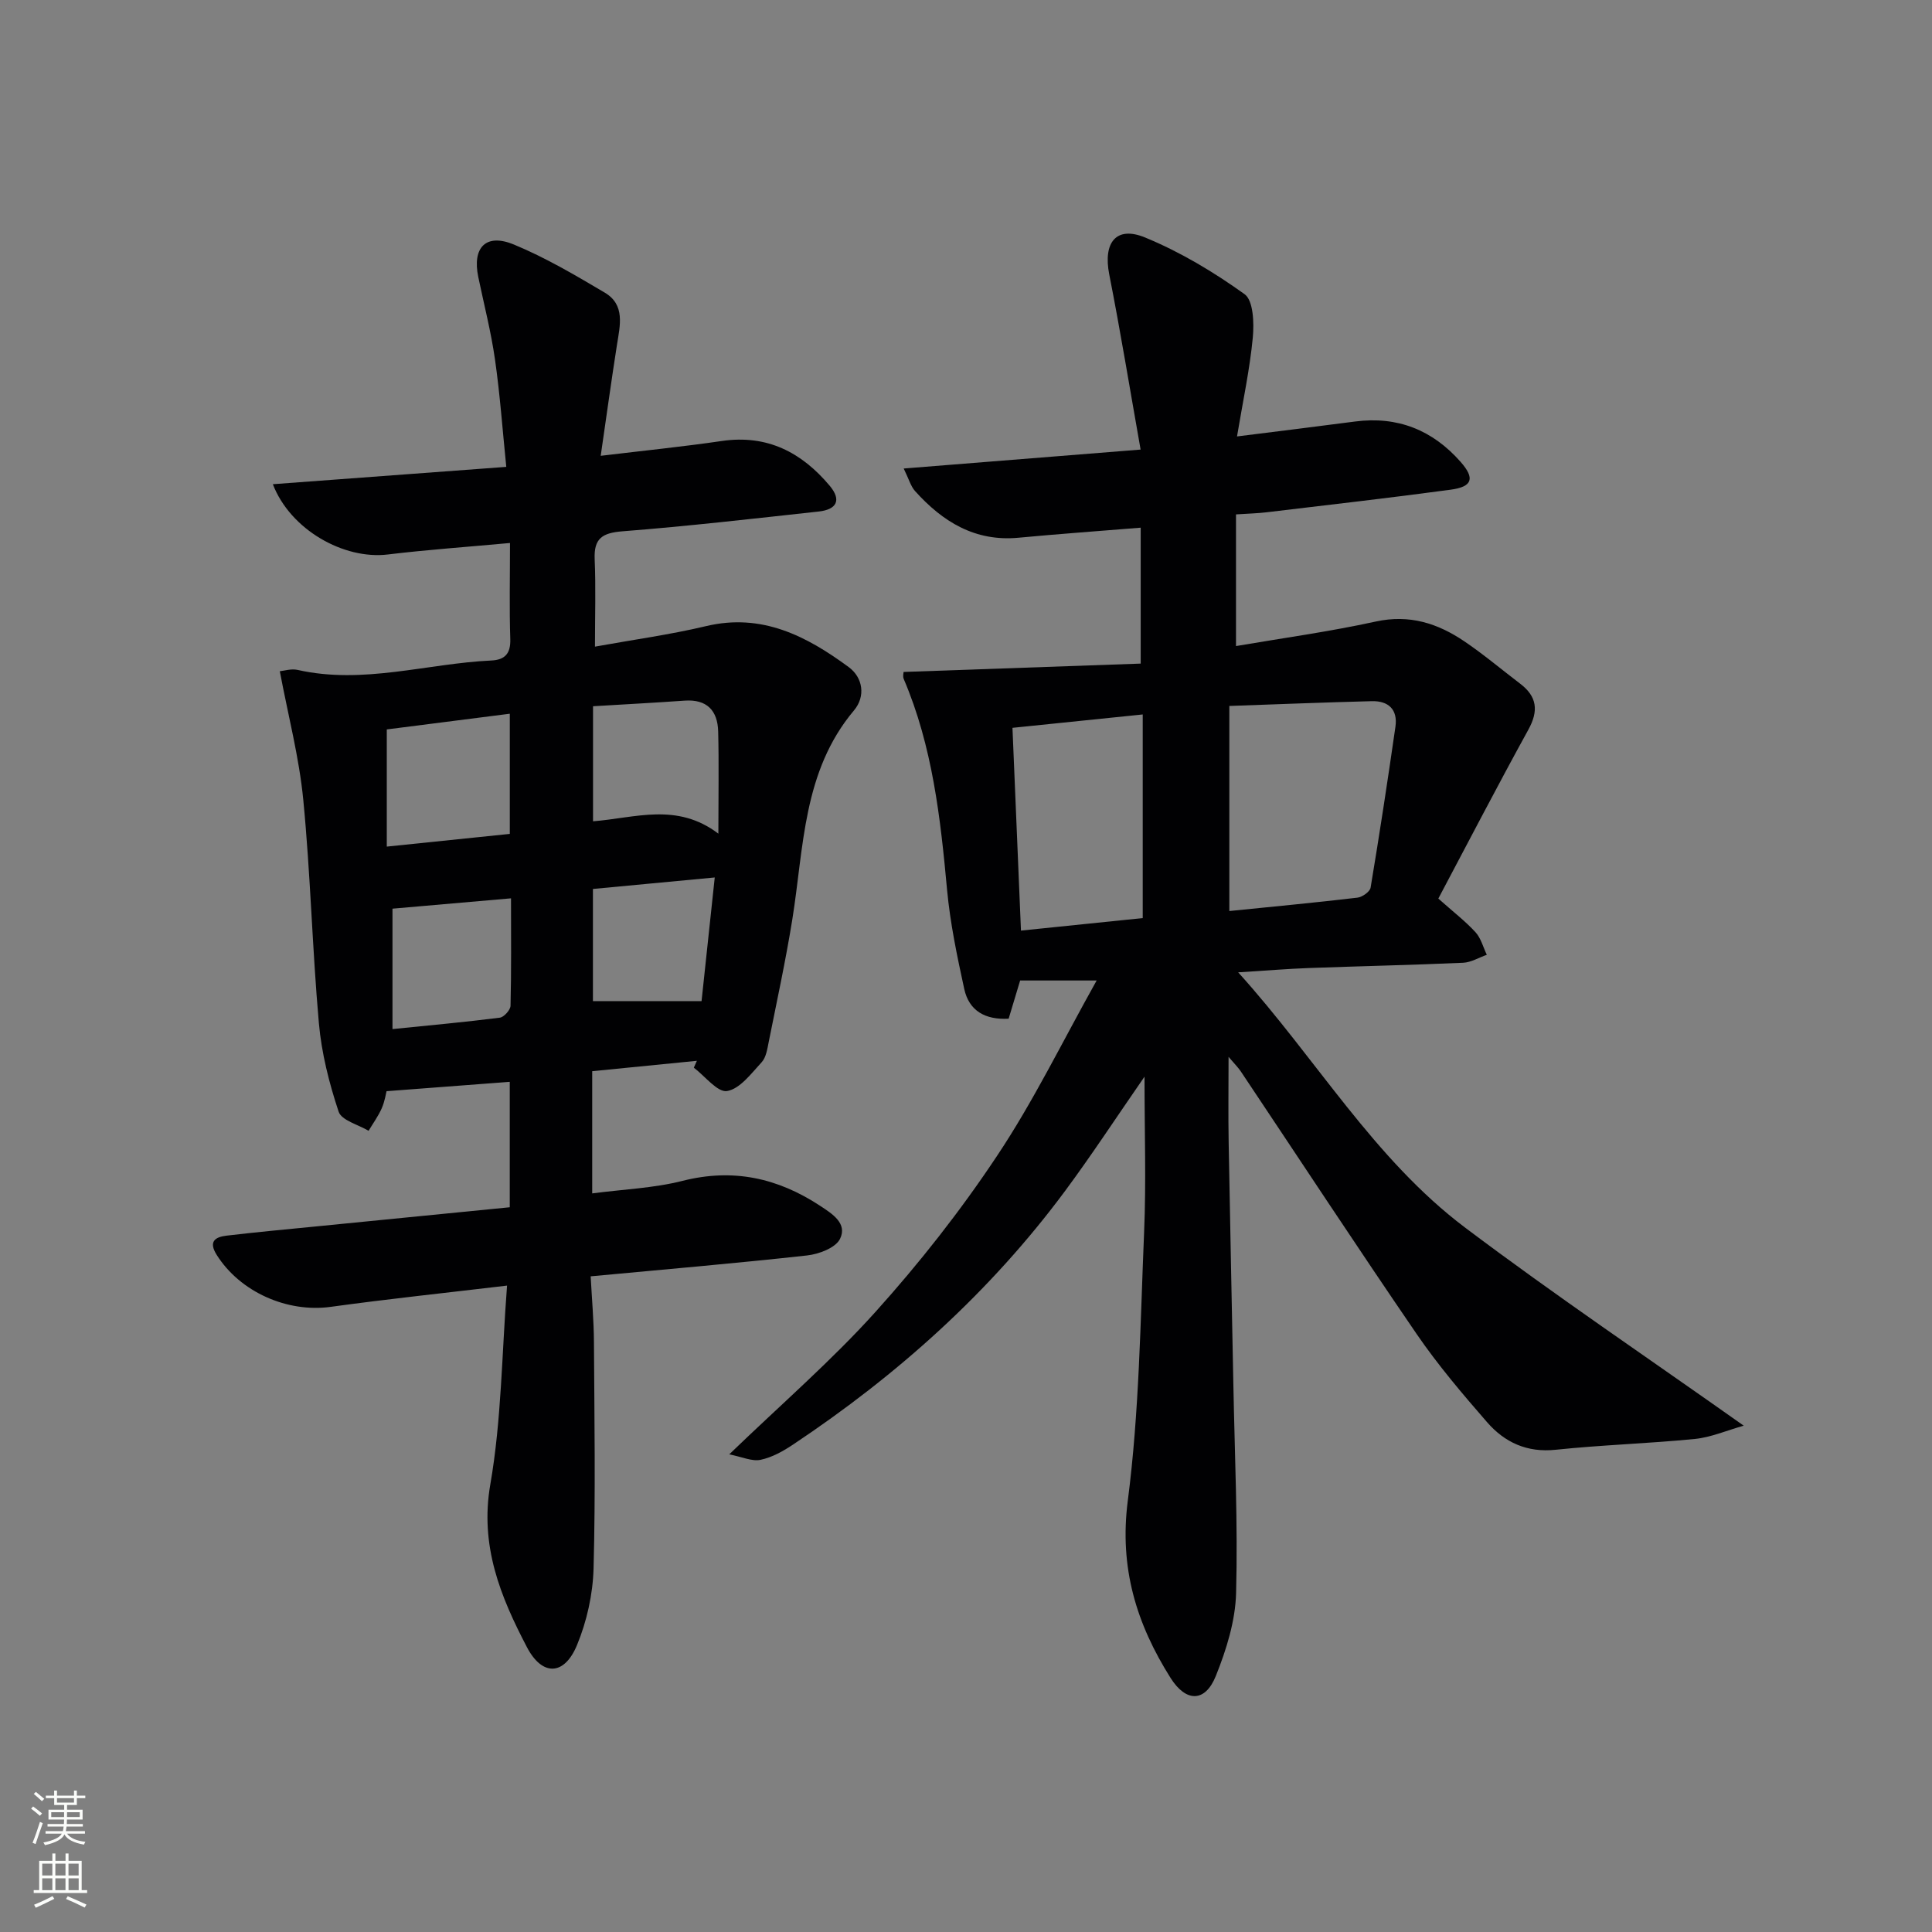
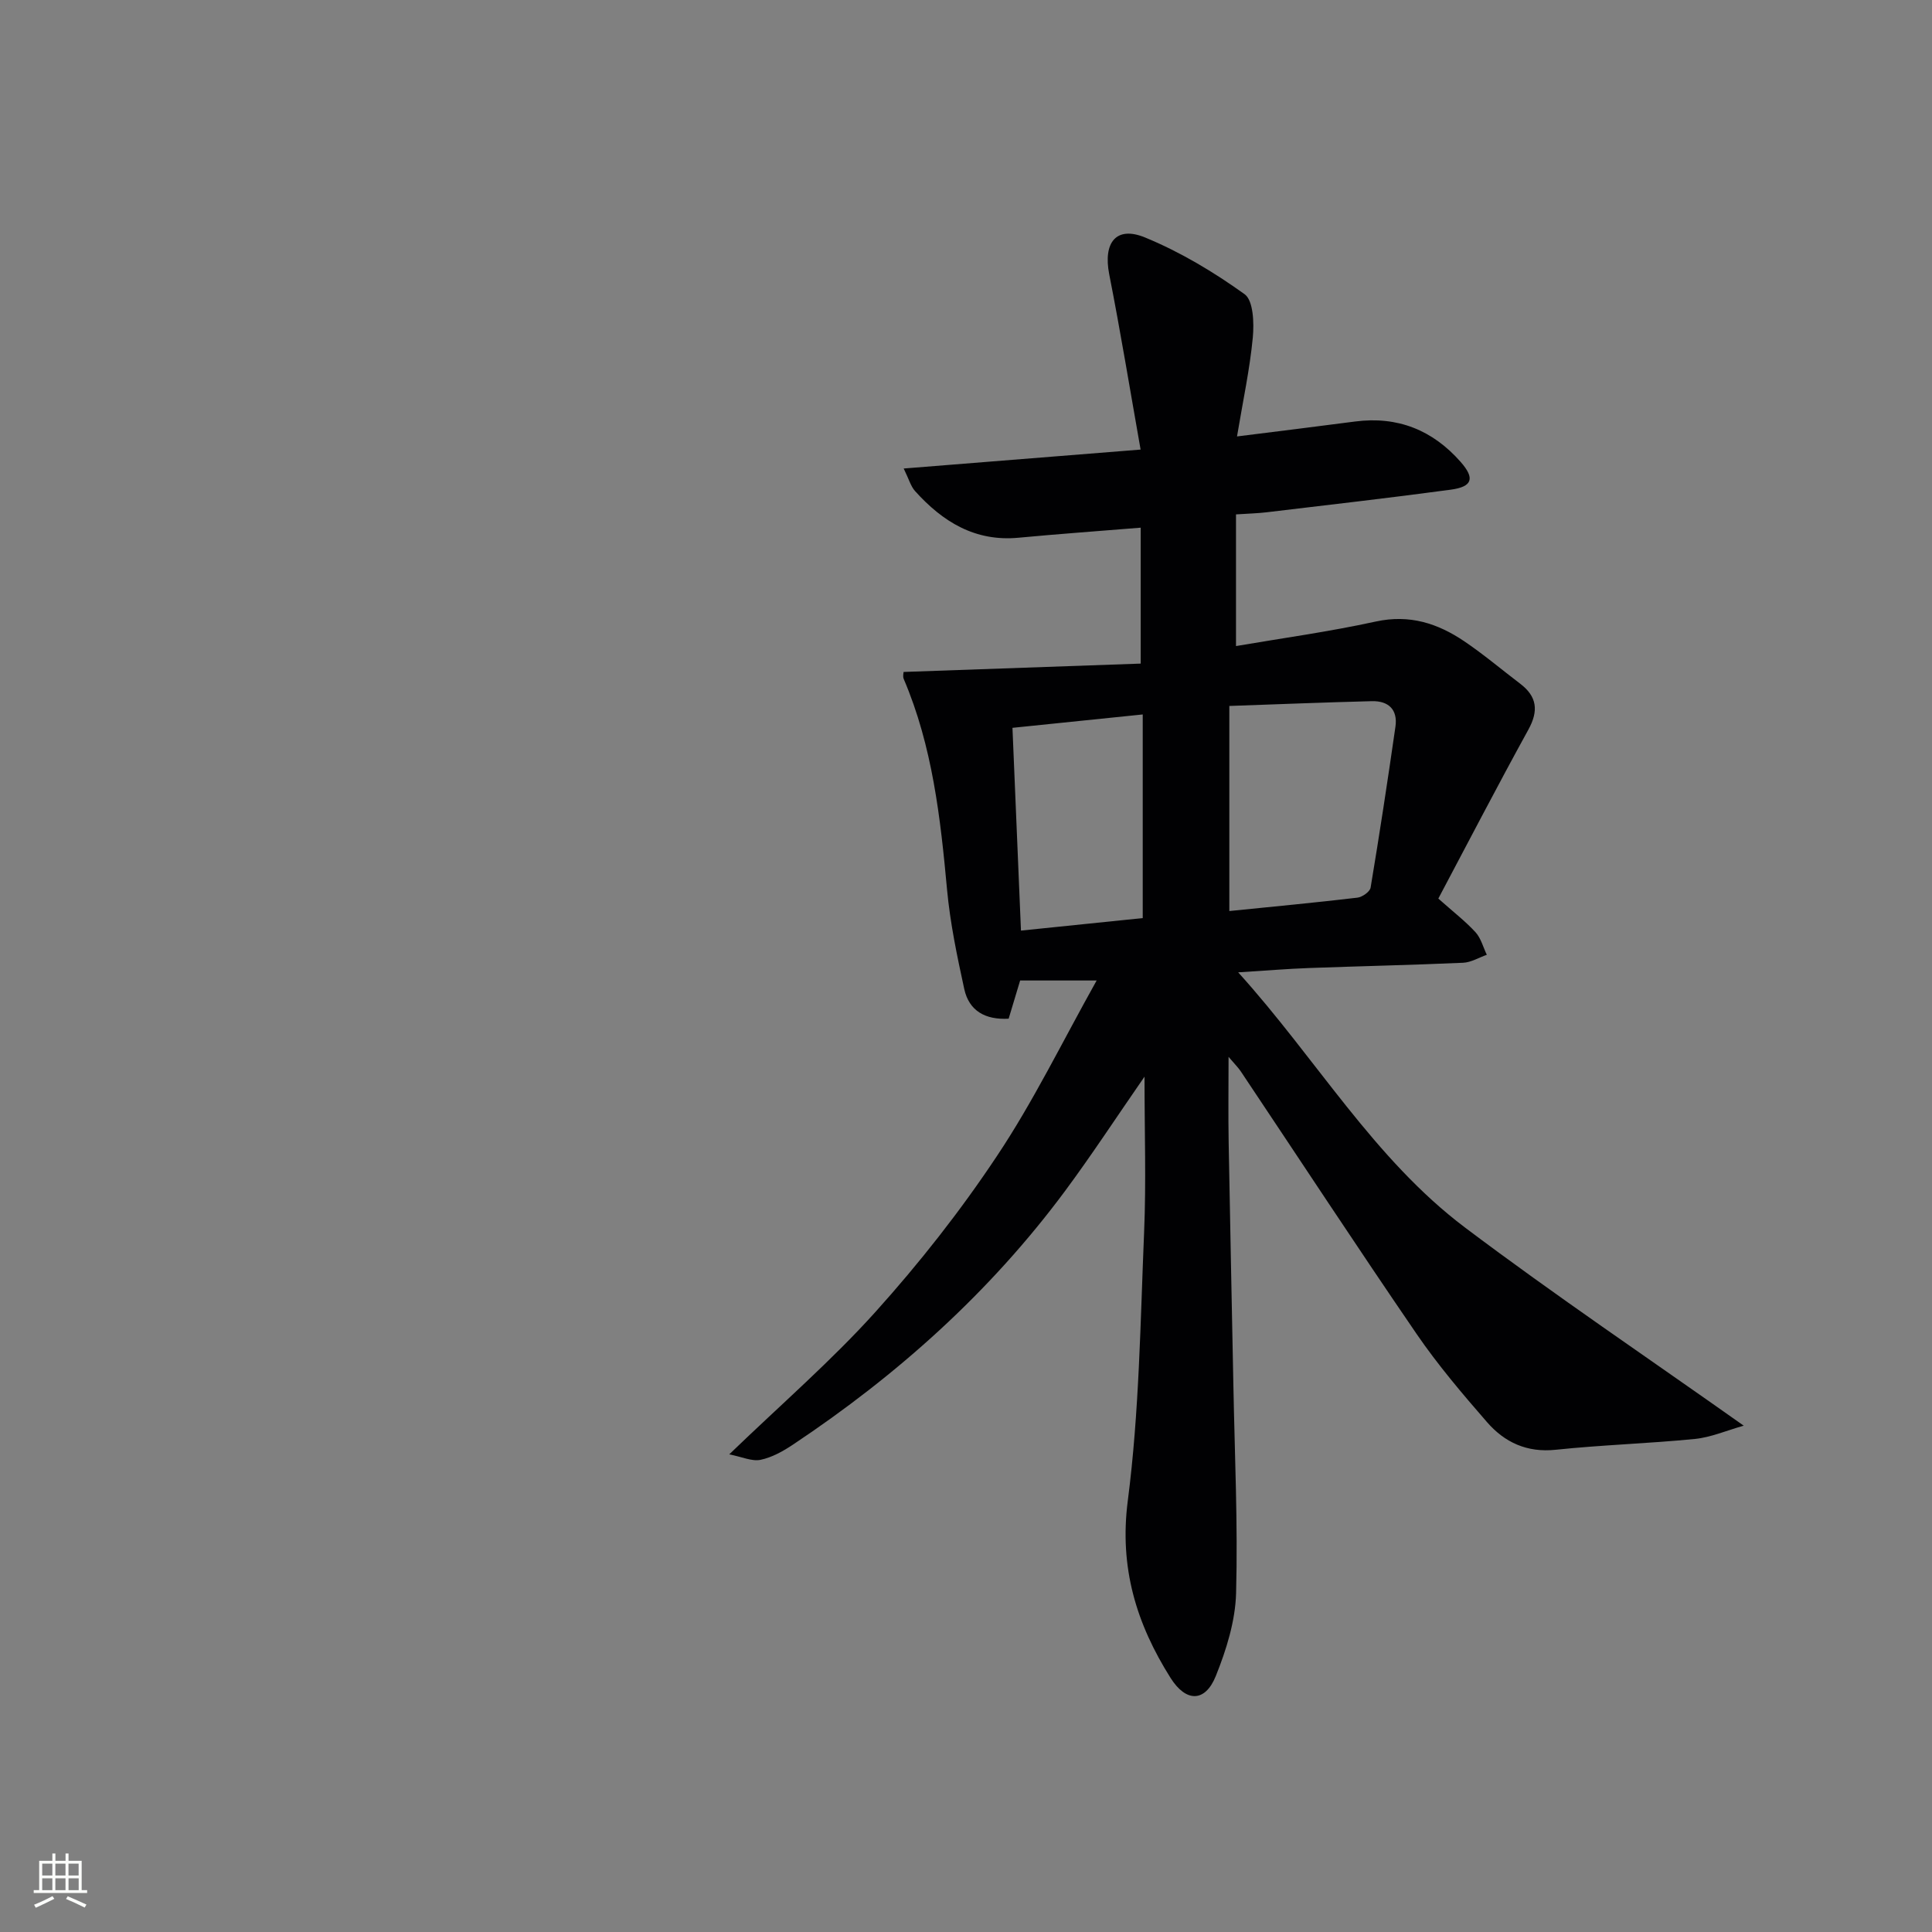
<svg xmlns="http://www.w3.org/2000/svg" enable-background="new 0 0 400 400" viewBox="0 0 400 400">
  <rect x="0" y="0" width="400" height="400" fill="#808080" stroke="none" />
  <path d="m227.05 203c-6.08 0-10.66 0-15.84 0-.69 2.31-1.53 5.08-2.38 7.91-4.87.27-8.2-1.64-9.19-6.14-1.48-6.79-2.92-13.65-3.56-20.55-1.37-14.91-3.02-29.7-8.97-43.64-.24-.55-.03-1.29-.03-1.46 16.42-.58 32.78-1.15 49.09-1.73 0-9.9 0-18.77 0-28.14-8.88.72-17.1 1.31-25.3 2.08-9.01.85-15.71-3.32-21.41-9.65-.9-1-1.28-2.48-2.36-4.68 16.53-1.32 32.15-2.57 49.05-3.92-2.22-12.55-4.17-24.46-6.5-36.3-1.28-6.54 1.42-10.09 7.43-7.61 7.27 2.99 14.2 7.14 20.6 11.74 1.82 1.31 1.98 5.96 1.7 8.97-.62 6.54-2.02 13.01-3.27 20.48 8.76-1.1 16.6-2.06 24.44-3.09 8.8-1.15 16.05 1.77 21.84 8.34 3.02 3.42 2.49 5.17-2.08 5.78-12.66 1.71-25.36 3.15-38.05 4.67-1.81.22-3.63.26-6.36.44v27.26c9.39-1.61 19.26-2.96 28.95-5.08 6.97-1.52 12.83.38 18.34 4.11 3.99 2.7 7.69 5.83 11.53 8.75 3.51 2.66 3.87 5.61 1.71 9.53-6.38 11.59-12.47 23.34-18.64 34.97 3.11 2.77 5.61 4.69 7.7 6.97 1.13 1.24 1.58 3.1 2.34 4.67-1.64.57-3.26 1.58-4.92 1.65-10.63.47-21.28.7-31.92 1.09-4.45.16-8.9.54-14.64.89 16.21 17.92 28.07 38.6 46.98 52.85 18.6 14.01 37.95 27.04 57.69 41.01-3.58 1.01-6.8 2.42-10.12 2.75-9.59.95-19.24 1.23-28.83 2.24-5.93.62-10.54-1.53-14.17-5.69-5.12-5.88-10.2-11.86-14.6-18.28-12.32-17.99-24.28-36.23-36.4-54.36-.52-.78-1.21-1.46-2.54-3.02 0 6.56-.08 12.11.02 17.66.29 16.81.66 33.61.98 50.42.27 14.31.94 28.63.56 42.92-.15 5.78-2.01 11.75-4.2 17.19-2.21 5.49-6.17 5.46-9.36.41-7.07-11.21-10.66-22.82-8.86-36.72 2.38-18.41 2.6-37.12 3.38-55.71.43-10.25.08-20.54.08-32.07-5.96 8.61-11 16.32-16.48 23.71-15.53 20.93-34.67 38.06-56.3 52.47-2.05 1.37-4.36 2.66-6.72 3.15-1.77.37-3.82-.61-6.48-1.13 10.88-10.49 21.22-19.43 30.29-29.51 9.1-10.11 17.6-20.92 25.13-32.25 7.52-11.26 13.47-23.52 20.65-36.35zm27.47-56.84v42.46c9.09-.92 17.82-1.74 26.52-2.77 1.01-.12 2.59-1.23 2.73-2.08 1.85-11.08 3.54-22.19 5.14-33.31.51-3.55-1.44-5.38-4.9-5.29-9.76.25-19.5.64-29.49.99zm-17.93 43.92c0-14.06 0-27.94 0-42.16-9.2.95-18.02 1.85-26.97 2.77.59 14.01 1.16 27.71 1.76 41.98 8.54-.87 16.83-1.73 25.21-2.59z" fill="#010103" />
-   <path d="m104.98 266.17c-12.8 1.52-24.68 2.77-36.51 4.4-8.99 1.24-18.75-3.06-23.6-10.75-1.72-2.73-.4-3.7 2.01-3.99 6.1-.72 12.22-1.29 18.34-1.89 13.36-1.33 26.72-2.64 40.32-3.99 0-8.87 0-17.28 0-25.97-8.43.64-16.59 1.26-25.51 1.94-.12.45-.36 2.09-1 3.55-.72 1.63-1.8 3.11-2.72 4.65-2.15-1.29-5.6-2.15-6.2-3.96-1.97-5.92-3.54-12.13-4.09-18.33-1.37-15.38-1.73-30.86-3.23-46.23-.85-8.79-3.13-17.45-4.86-26.63.87-.08 2.38-.57 3.7-.27 13.55 3.06 26.72-1.32 40.08-1.95 2.79-.13 4.03-1.39 3.94-4.42-.21-6.44-.06-12.9-.06-19.91-8.87.82-17.11 1.39-25.3 2.38-9.08 1.1-20.16-5.09-23.8-14.55 16.06-1.19 31.79-2.36 48.33-3.59-.77-7.55-1.29-14.94-2.34-22.25-.82-5.74-2.28-11.39-3.46-17.07-1.27-6.12 1.59-9.11 7.38-6.71 6.53 2.7 12.7 6.34 18.8 9.95 4.28 2.53 3.17 6.79 2.54 10.79-1.15 7.32-2.16 14.67-3.37 23 9.07-1.09 17.11-1.9 25.09-3.07 9.37-1.36 16.5 2.34 22.32 9.27 2.55 3.04 1.36 4.93-2.24 5.33-13.54 1.48-27.08 3.04-40.65 4.1-4.2.33-5.96 1.46-5.77 5.8.25 5.8.06 11.61.06 18.08 7.87-1.43 15.53-2.47 23.01-4.25 11.56-2.75 20.81 2.07 29.52 8.48 2.97 2.18 3.53 6.08 1.1 8.97-10.62 12.62-10.36 28.3-12.77 43.28-1.37 8.5-3.2 16.94-4.89 25.39-.29 1.45-.54 3.19-1.47 4.19-2.15 2.32-4.48 5.5-7.15 5.95-1.96.33-4.57-3.09-6.88-4.84.21-.47.42-.95.63-1.42-7.19.71-14.38 1.43-21.67 2.15v25.3c6.44-.85 12.74-1.08 18.72-2.6 10.42-2.64 19.66-.61 28.42 5.14 2.58 1.69 5.75 3.68 4.16 6.89-.92 1.85-4.37 3.15-6.83 3.42-14.68 1.62-29.4 2.88-44.79 4.32.25 4.7.65 9.13.68 13.56.09 15.65.34 31.31-.08 46.95-.15 5.33-1.39 10.91-3.43 15.84-2.63 6.36-7.2 6.49-10.37.42-5.48-10.48-9.79-20.99-7.57-33.73 2.31-13.29 2.37-27 3.46-41.12zm.57-118.4c-8.92 1.14-17.48 2.23-25.47 3.25v24.26c8.91-.92 17.09-1.77 25.47-2.63 0-8.36 0-16.26 0-24.88zm43.18 24.83c0-7.91.13-14.54-.04-21.16-.11-4.31-2.32-6.71-6.96-6.38-6.23.44-12.47.77-18.95 1.16v23.82c8.75-.69 17.37-3.96 25.95 2.56zm-67.47 40.46c7.76-.79 15-1.44 22.21-2.36.87-.11 2.21-1.6 2.23-2.47.18-7.26.1-14.52.1-22.24-8.49.74-16.42 1.43-24.54 2.14zm41.5-5.79h22.49c.81-7.63 1.74-16.27 2.73-25.6-8.94.84-17.12 1.61-25.22 2.38z" fill="#010103" />
  <g fill="#fbfcfa">
-     <path d="m6.44 374.46.42-.45c.65.47 1.27.95 1.85 1.44l-.45.49c-.65-.56-1.25-1.06-1.82-1.48m.93 7.33-.63-.26c.55-1.36 1.05-2.8 1.53-4.33.19.1.38.19.59.27-.47 1.29-.96 2.73-1.49 4.32m-.38-10.38.44-.42c.43.34 1.01.82 1.74 1.44l-.49.49c-.53-.51-1.09-1.01-1.69-1.51m2.5.35h1.72v-1.04h.59v1.04h3.52v-1.04h.59v1.04h1.75v.53h-1.75v1.42h-2.03v.97h3.22v2.03h-3.24c0 .35-.01.66-.03.93h3.32v.53h-3.37c-.03.27-.08.58-.15.94h3.96v.53h-3.71c.67.92 1.93 1.48 3.79 1.68-.13.24-.23.44-.29.59-2.13-.38-3.48-1.08-4.04-2.12-.43.97-1.77 1.72-4.03 2.23-.09-.19-.2-.37-.33-.55 2.1-.42 3.37-1.03 3.81-1.83h-3.36v-.53h3.58c.08-.29.13-.61.16-.94h-3.33v-.53h3.39c.02-.27.04-.58.04-.93h-3.23v-2.03h3.25v-.97h-2.07v-1.42h-1.73zm1.12 3.44v1h2.65c.01-.3.02-.44.01-.4v-.25-.35zm1.19-2h3.52v-.91h-3.52zm4.71 2h-2.63v.59c0 .15-.01.28-.01.4h2.64z" />
    <path d="m13.56 383.74h.63v1.52h2.72v6.07h1.13v.6h-11.06v-.6h1.13v-6.07h2.73v-1.52h.63v1.52h2.1v-1.52zm-2.69 8.83.38.56c-1.24.63-2.53 1.25-3.85 1.85-.1-.21-.21-.42-.34-.63 1.37-.55 2.63-1.15 3.81-1.78m-2.13-4.27h2.1v-2.45h-2.1zm0 3.04h2.1v-2.46h-2.1zm2.72-3.04h2.1v-2.45h-2.1zm0 3.04h2.1v-2.46h-2.1zm6.07 3.6c-1.41-.71-2.7-1.3-3.86-1.78l.35-.56c1.45.62 2.75 1.19 3.88 1.72zm-1.25-9.09h-2.1v2.45h2.1zm-2.09 5.49h2.1v-2.46h-2.1z" />
  </g>
</svg>